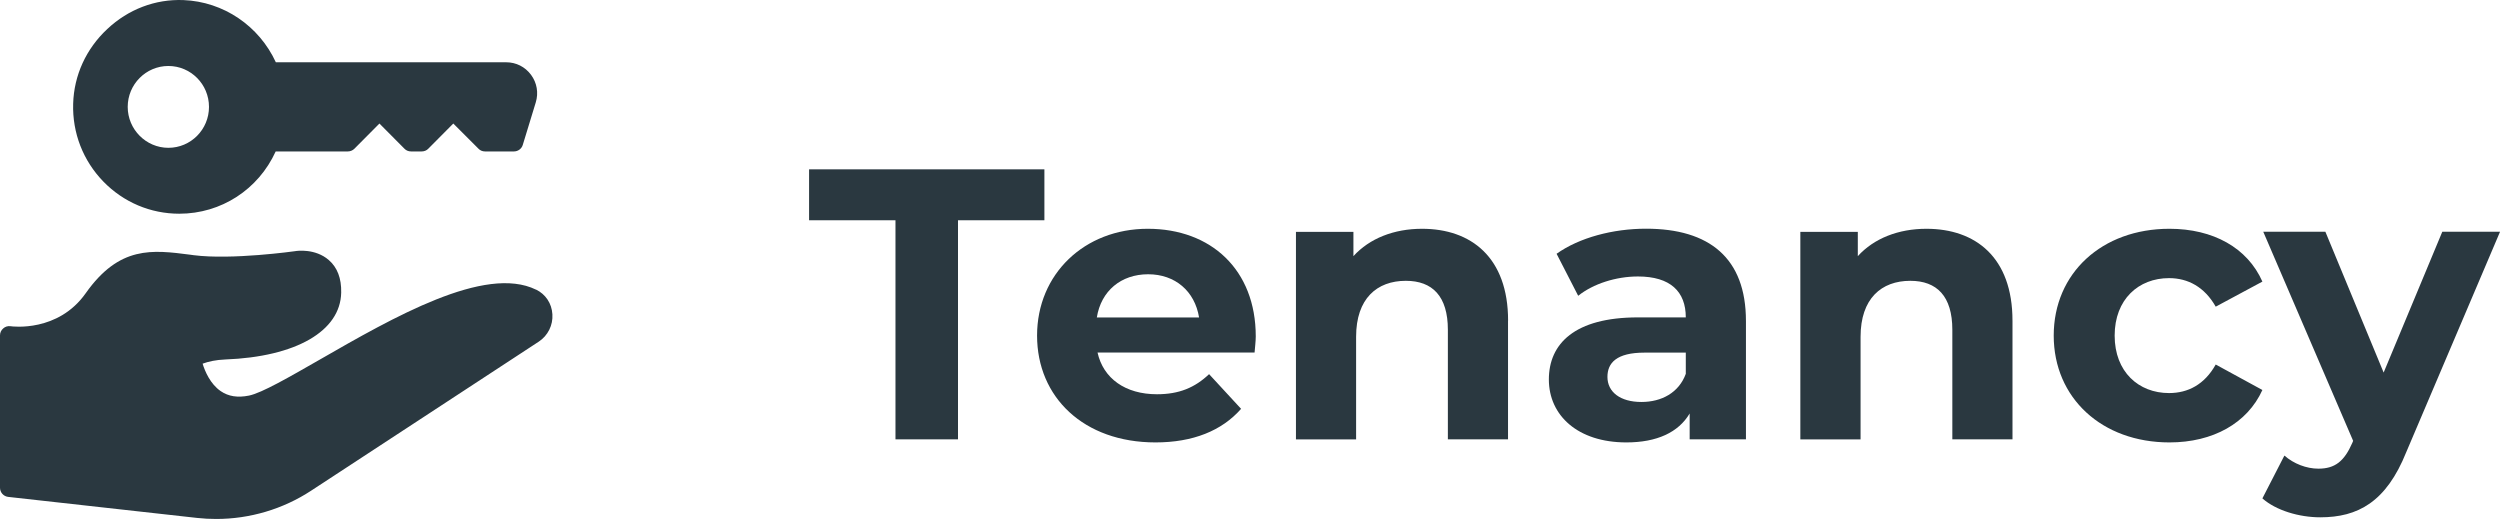
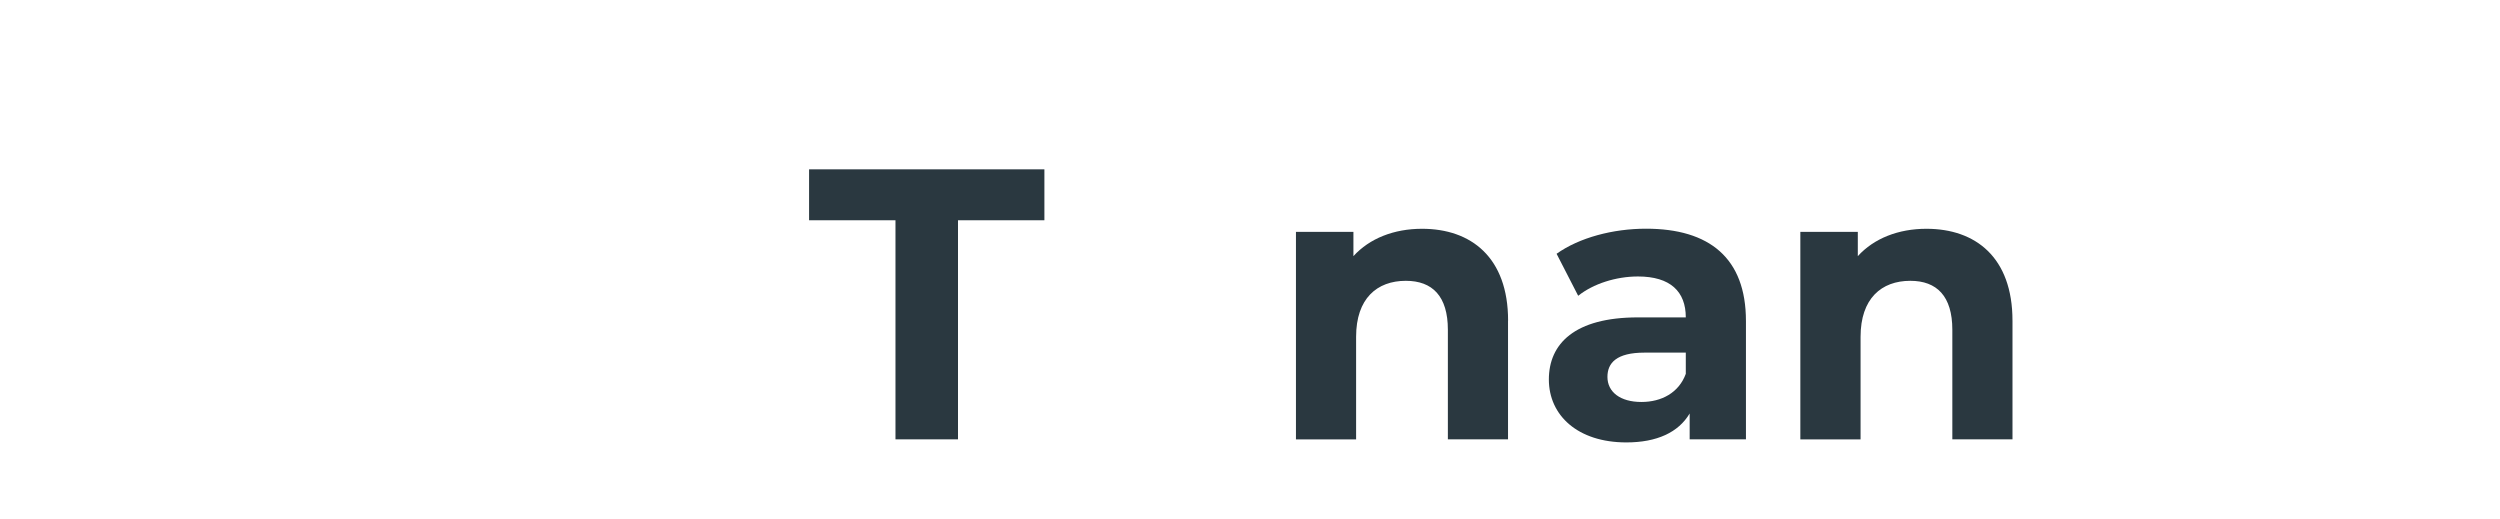
<svg xmlns="http://www.w3.org/2000/svg" id="Layer_1" data-name="Layer 1" viewBox="0 0 317.12 65.84">
  <defs>
    <style>
      .cls-1 {
        fill: #2a3840;
      }
    </style>
  </defs>
  <g>
-     <path class="cls-1" d="M67.99,36.74c-6.48-3.17-18.12,3.53-27.47,8.9-3.77,2.16-7.33,4.22-8.94,4.54-1.44.29-2.6.11-3.59-.57-1.31-.9-1.99-2.5-2.29-3.48.76-.28,1.69-.48,2.86-.53,8.99-.34,14.63-3.6,14.72-8.49.04-1.81-.5-3.2-1.58-4.13-1.71-1.48-4.03-1.17-4.27-1.12-.08.01-8.02,1.13-12.86.51l-.43-.06c-4.82-.62-8.99-1.17-13.27,4.89-3.5,4.96-9.3,4.22-9.53,4.18-.34-.05-.68.05-.93.28-.26.22-.41.54-.41.88v19.32c0,.6.44,1.1,1.04,1.17l23.98,2.67c.81.09,1.61.13,2.41.13,4.25,0,8.46-1.24,12.04-3.59l28.88-18.91c1.14-.75,1.81-2.08,1.72-3.46-.08-1.38-.86-2.55-2.08-3.14Z" />
-     <path class="cls-1" d="M22.74,27.11c5.31,0,10.03-3.07,12.23-7.9h9.15c.3,0,.61-.12.83-.34l3.18-3.2,3.18,3.2c.21.22.51.34.83.34h1.35c.32,0,.62-.12.83-.34l3.18-3.2,3.2,3.2c.21.22.51.34.82.34h3.67c.51,0,.97-.33,1.12-.82l1.65-5.4c.37-1.21.15-2.49-.6-3.5s-1.89-1.59-3.15-1.59h-29.22C32.86,3.28,28.35.21,23.27.01c-3.57-.14-7,1.17-9.66,3.67-2.7,2.52-4.23,5.89-4.33,9.48-.11,3.71,1.26,7.22,3.83,9.87,2.56,2.63,5.98,4.08,9.64,4.08ZM21.36,8.37c2.84,0,5.15,2.32,5.15,5.19s-2.31,5.19-5.15,5.19-5.16-2.34-5.16-5.19c0-2.86,2.31-5.19,5.16-5.19Z" />
-   </g>
+     </g>
  <g>
    <path class="cls-1" d="M113.59,27.94h-10.96v-6.46h29.85v6.46h-10.96v27.79h-7.93v-27.79Z" />
-     <path class="cls-1" d="M159.14,44.72h-19.92c.73,3.28,3.52,5.29,7.54,5.29,2.79,0,4.8-.83,6.61-2.55l4.06,4.4c-2.45,2.79-6.12,4.26-10.86,4.26-9.1,0-15.02-5.73-15.02-13.55s6.02-13.55,14.04-13.55,13.7,5.19,13.7,13.65c0,.59-.1,1.42-.15,2.05ZM139.13,40.27h12.97c-.54-3.33-3.03-5.48-6.46-5.48s-5.97,2.1-6.51,5.48Z" />
    <path class="cls-1" d="M191.29,40.66v15.07h-7.63v-13.9c0-4.26-1.96-6.21-5.33-6.21-3.67,0-6.31,2.25-6.31,7.1v13.02h-7.63v-26.33h7.29v3.08c2.05-2.25,5.14-3.47,8.71-3.47,6.21,0,10.91,3.62,10.91,11.65Z" />
    <path class="cls-1" d="M221.47,40.71v15.02h-7.14v-3.28c-1.42,2.4-4.16,3.67-8.03,3.67-6.17,0-9.83-3.43-9.83-7.98s3.28-7.88,11.3-7.88h6.07c0-3.28-1.96-5.19-6.07-5.19-2.79,0-5.68.93-7.58,2.45l-2.74-5.33c2.89-2.05,7.14-3.18,11.35-3.18,8.03,0,12.67,3.72,12.67,11.7ZM213.84,47.42v-2.69h-5.24c-3.57,0-4.7,1.32-4.7,3.08,0,1.91,1.62,3.18,4.31,3.18,2.55,0,4.75-1.17,5.63-3.57Z" />
    <path class="cls-1" d="M255.28,40.66v15.07h-7.63v-13.9c0-4.26-1.96-6.21-5.33-6.21-3.67,0-6.31,2.25-6.31,7.1v13.02h-7.64v-26.33h7.29v3.08c2.05-2.25,5.14-3.47,8.71-3.47,6.22,0,10.91,3.62,10.91,11.65Z" />
-     <path class="cls-1" d="M260.51,42.57c0-7.93,6.12-13.55,14.68-13.55,5.53,0,9.89,2.4,11.79,6.7l-5.92,3.18c-1.42-2.5-3.52-3.62-5.92-3.62-3.87,0-6.9,2.69-6.9,7.29s3.04,7.29,6.9,7.29c2.4,0,4.5-1.08,5.92-3.62l5.92,3.23c-1.91,4.21-6.26,6.65-11.79,6.65-8.56,0-14.68-5.63-14.68-13.55Z" />
-     <path class="cls-1" d="M317.12,29.41l-11.89,27.94c-2.55,6.36-6.17,8.27-10.91,8.27-2.69,0-5.63-.88-7.34-2.4l2.79-5.43c1.17,1.03,2.79,1.66,4.31,1.66,2.11,0,3.28-.93,4.31-3.28l.1-.25-11.4-26.52h7.88l7.39,17.86,7.44-17.86h7.34Z" />
  </g>
</svg>